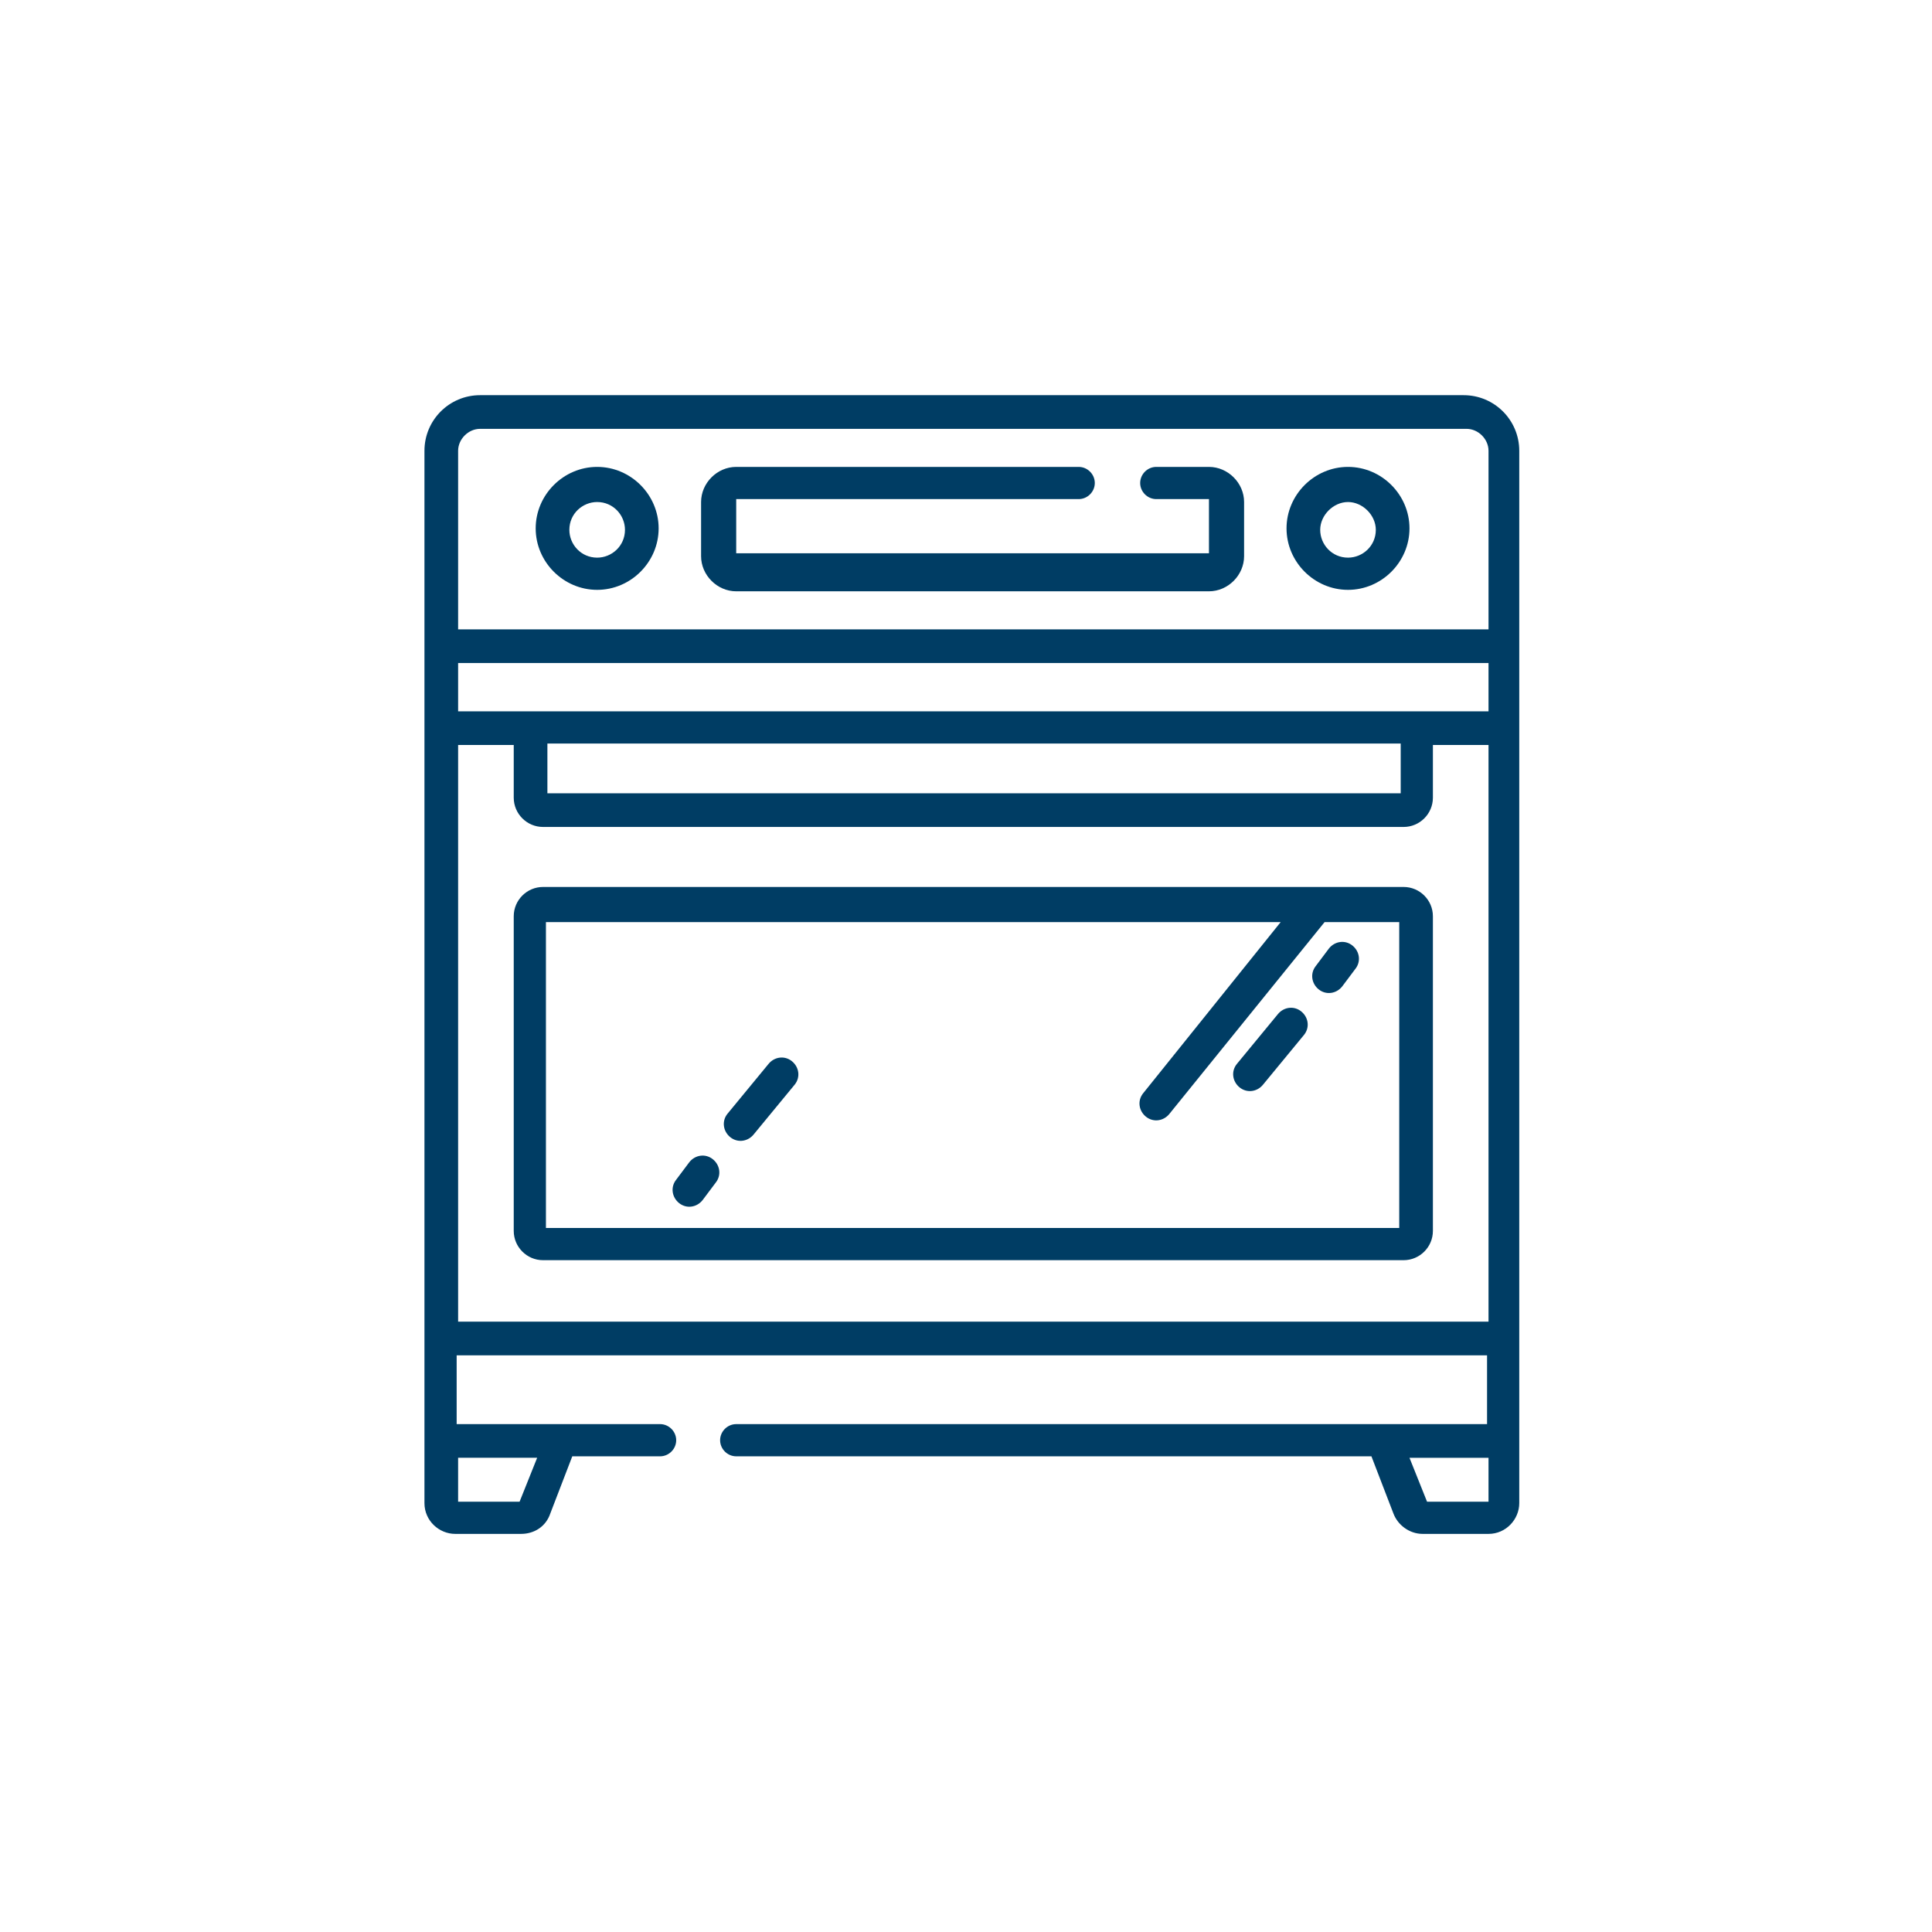
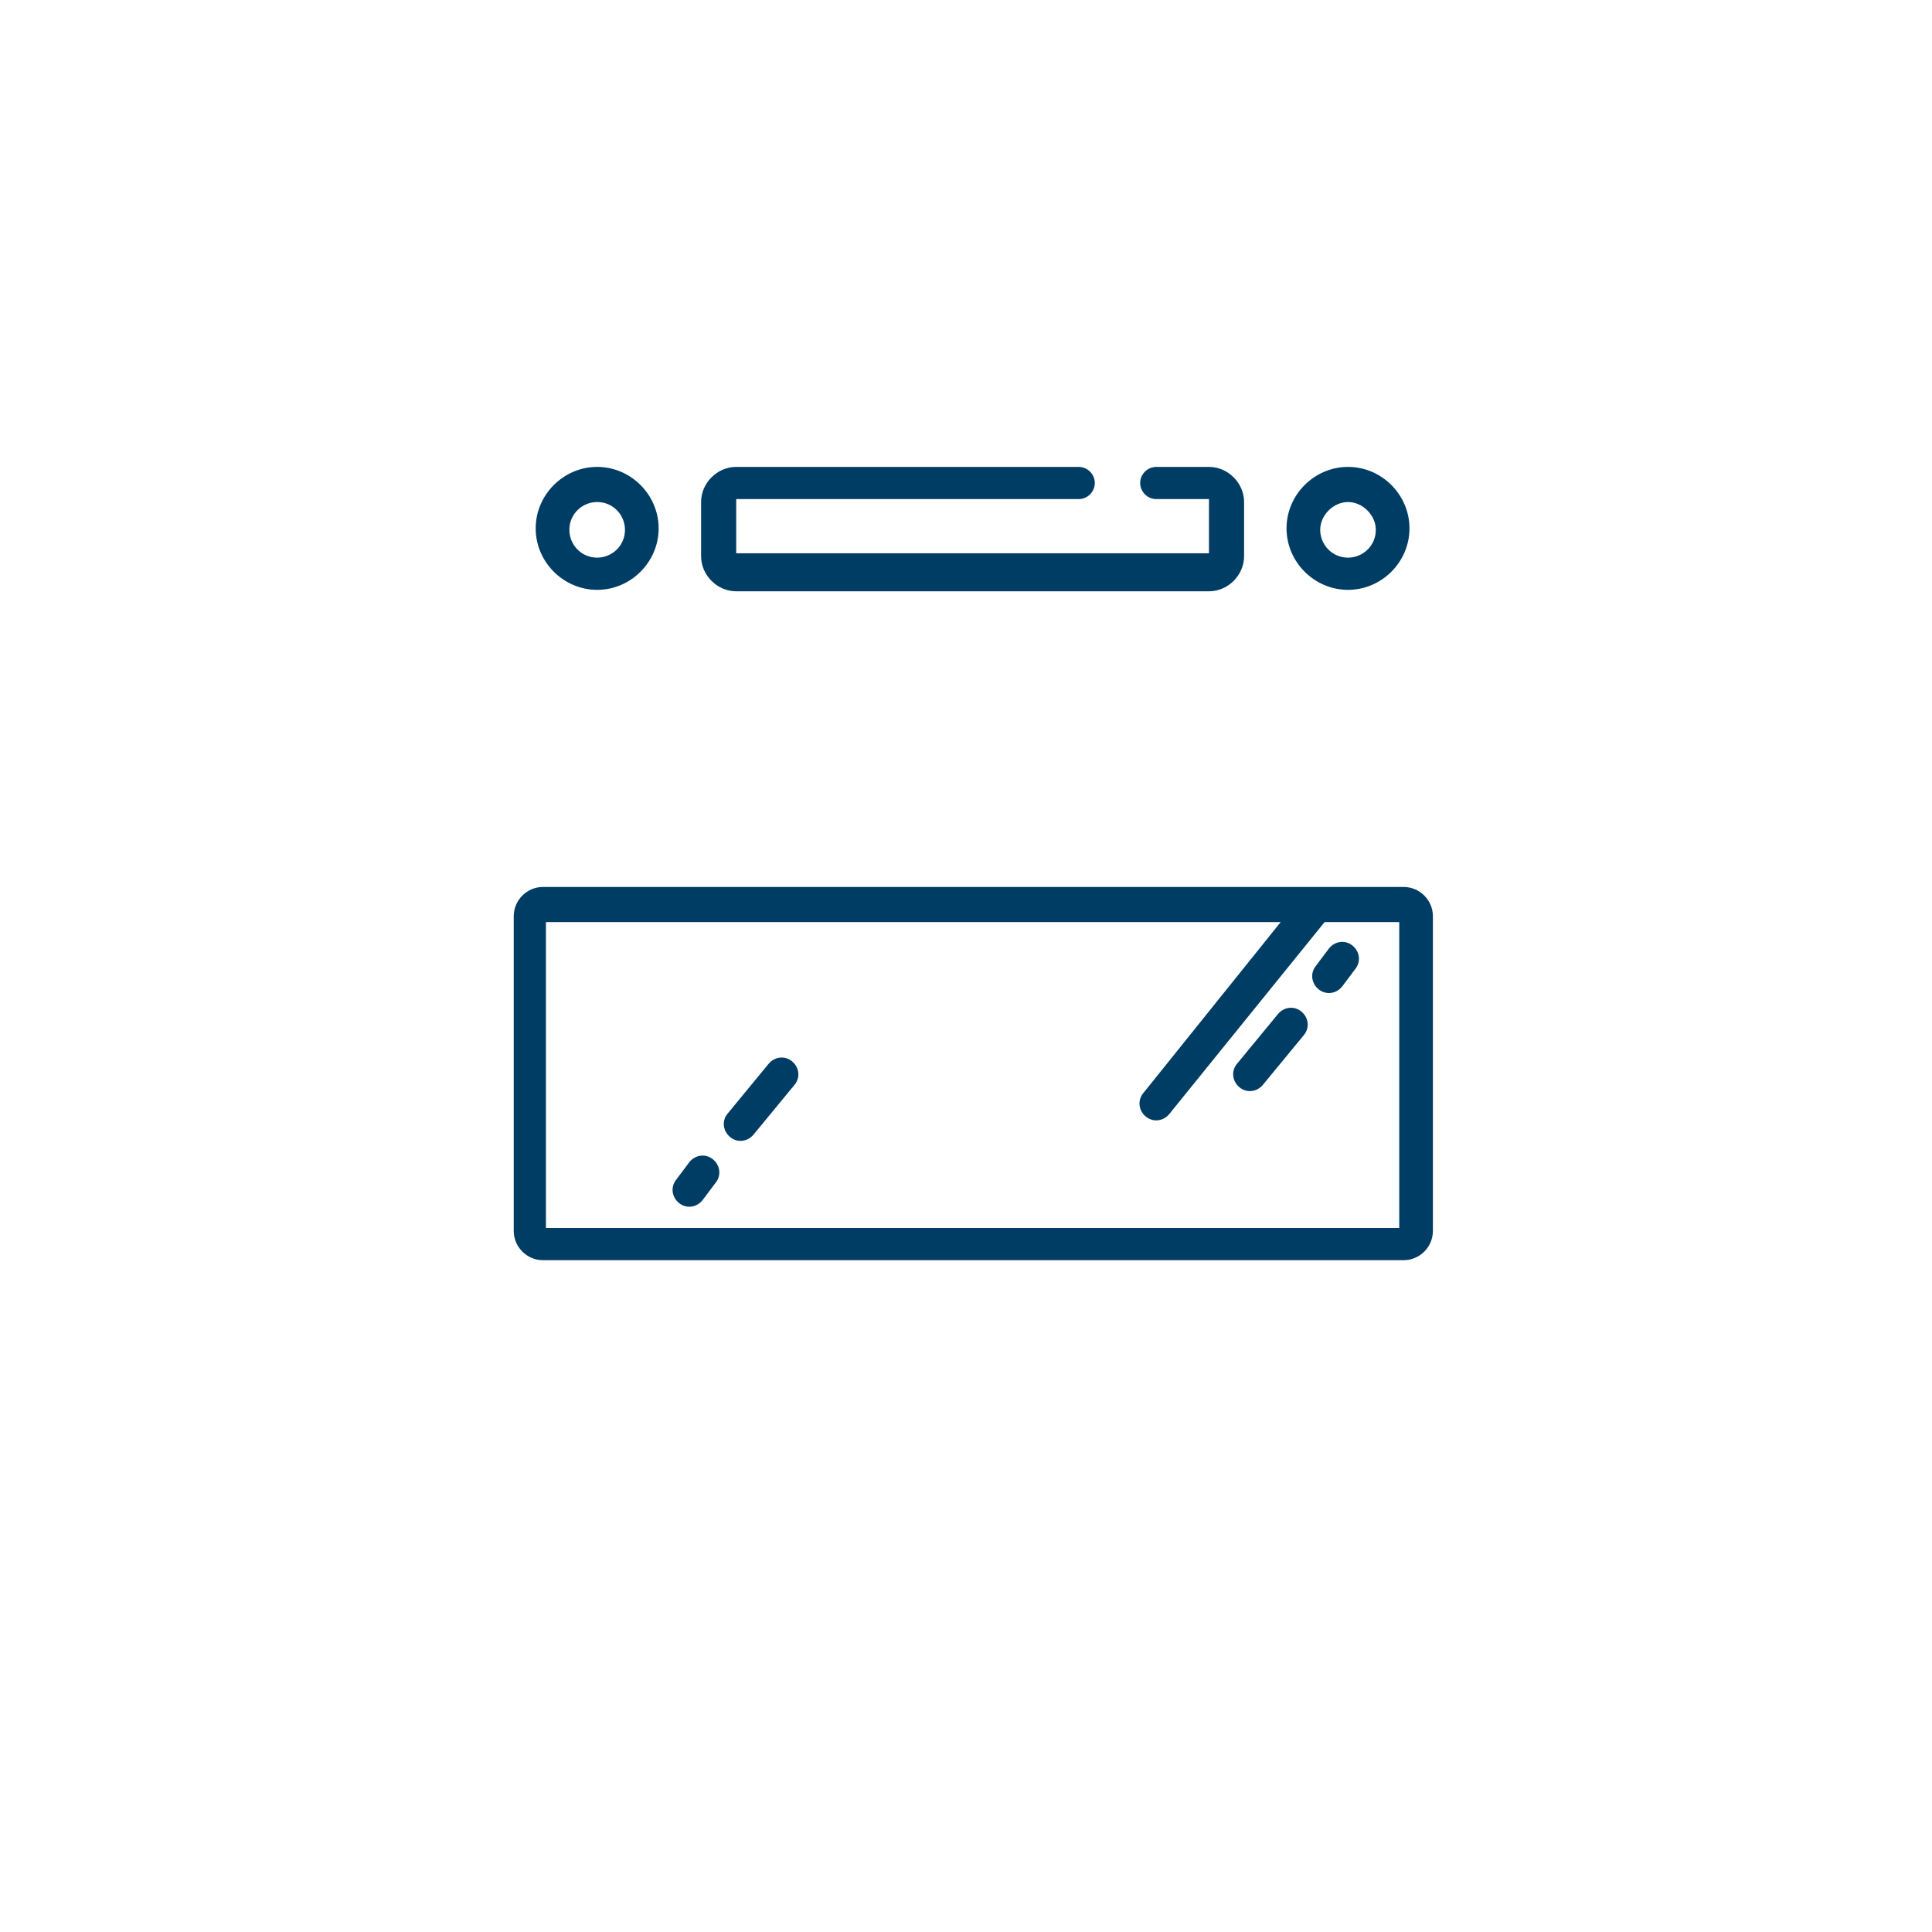
<svg xmlns="http://www.w3.org/2000/svg" version="1.1" viewBox="0 0 132 132">
  <defs>
    <style>
      .cls-1 {
        fill: none;
      }

      .cls-2 {
        fill: #003d64;
      }
    </style>
  </defs>
  <g>
    <g id="Capa_1">
      <g id="Grupo_232">
        <g id="horneando">
-           <path id="Trazado_260" class="cls-2" d="M100.2,27H32.8c-2.1,0-3.8,1.7-3.8,3.8v71.9c0,1.2,1,2.1,2.1,2.1h4.5c.9,0,1.7-.5,2-1.4l1.5-3.9h6c.6,0,1.1-.5,1.1-1.1s-.5-1.1-1.1-1.1h-13.9v-4.7h70.4v4.7h-51.3c-.6,0-1.1.5-1.1,1.1s.5,1.1,1.1,1.1h43.4l1.5,3.9c.3.8,1.1,1.4,2,1.4h4.5c1.2,0,2.1-1,2.1-2.1V30.8c0-2.1-1.7-3.8-3.8-3.8ZM36.7,99.6l-1.2,3h-4.2v-3h5.4ZM101.7,102.6h-4.2l-1.2-3h5.4v3ZM101.7,90.3H31.3v-39.4h3.8v3.6c0,1.1.9,2,2,2h58.8c1.1,0,2-.9,2-2v-3.6h3.8v39.4ZM37.4,54.2v-3.4h58.3v3.4h-58.3ZM101.7,48.6H31.3v-3.3h70.4v3.3ZM101.7,43H31.3v-12.2c0-.8.7-1.5,1.5-1.5h67.4c.8,0,1.5.7,1.5,1.5v12.2Z" />
-           <path id="Trazado_261" class="cls-2" d="M95.9,60.6h-58.8c-1.1,0-2,.9-2,2v21.5c0,1.1.9,2,2,2h58.8c1.1,0,2-.9,2-2v-21.5c0-1.1-.9-2-2-2ZM95.6,83.9h-58.3v-20.9h50.2l-9.4,11.7c-.4.5-.3,1.2.2,1.6.5.4,1.2.3,1.6-.2l10.6-13.1h5.1v20.9Z" />
+           <path id="Trazado_261" class="cls-2" d="M95.9,60.6h-58.8c-1.1,0-2,.9-2,2v21.5c0,1.1.9,2,2,2h58.8c1.1,0,2-.9,2-2v-21.5c0-1.1-.9-2-2-2ZM95.6,83.9h-58.3v-20.9h50.2l-9.4,11.7c-.4.5-.3,1.2.2,1.6.5.4,1.2.3,1.6-.2l10.6-13.1h5.1Z" />
          <path id="Trazado_262" class="cls-2" d="M88.9,69.1c-.5-.4-1.2-.3-1.6.2l-2.8,3.4c-.4.5-.3,1.2.2,1.6.5.4,1.2.3,1.6-.2l2.8-3.4c.4-.5.3-1.2-.2-1.6,0,0,0,0,0,0Z" />
          <path id="Trazado_263" class="cls-2" d="M90.1,67.6c.5.4,1.2.3,1.6-.2l.9-1.2c.4-.5.3-1.2-.2-1.6s-1.2-.3-1.6.2c0,0,0,0,0,0l-.9,1.2c-.4.5-.3,1.2.2,1.6,0,0,0,0,0,0Z" />
          <path id="Trazado_264" class="cls-2" d="M54.1,72.5c-.5-.4-1.2-.3-1.6.2l-2.8,3.4c-.4.5-.3,1.2.2,1.6.5.4,1.2.3,1.6-.2,0,0,0,0,0,0l2.8-3.4c.4-.5.3-1.2-.2-1.6h0Z" />
          <path id="Trazado_265" class="cls-2" d="M48.7,79.2c-.5-.4-1.2-.3-1.6.2l-.9,1.2c-.4.5-.3,1.2.2,1.6.5.4,1.2.3,1.6-.2l.9-1.2c.4-.5.3-1.2-.2-1.6,0,0,0,0,0,0Z" />
          <path id="Trazado_266" class="cls-2" d="M40.8,31.9c-2.3,0-4.2,1.9-4.2,4.2s1.9,4.2,4.2,4.2,4.2-1.9,4.2-4.2c0-2.3-1.9-4.2-4.2-4.2ZM40.8,38.1c-1.1,0-1.9-.9-1.9-1.9,0-1.1.9-1.9,1.9-1.9,1.1,0,1.9.9,1.9,1.9,0,1.1-.9,1.9-1.9,1.9Z" />
          <path id="Trazado_267" class="cls-2" d="M92.1,31.9c-2.3,0-4.2,1.9-4.2,4.2s1.9,4.2,4.2,4.2c2.3,0,4.2-1.9,4.2-4.2,0-2.3-1.9-4.2-4.2-4.2ZM92.1,38.1c-1.1,0-1.9-.9-1.9-1.9s.9-1.9,1.9-1.9,1.9.9,1.9,1.9h0c0,1.1-.9,1.9-1.9,1.9Z" />
          <path id="Trazado_268" class="cls-2" d="M82.6,31.9h-3.6c-.6,0-1.1.5-1.1,1.1s.5,1.1,1.1,1.1h3.6s0,0,0,0h0v3.7s0,0,0,0h-32.3s0,0,0,0h0v-3.7s0,0,0,0h23.4c.6,0,1.1-.5,1.1-1.1s-.5-1.1-1.1-1.1h-23.4c-1.3,0-2.4,1.1-2.4,2.4v3.7c0,1.3,1.1,2.4,2.4,2.4h32.3c1.3,0,2.4-1.1,2.4-2.4v-3.7c0-1.3-1.1-2.4-2.4-2.4Z" />
        </g>
        <rect id="Rectángulo_316" class="cls-1" width="132" height="132" />
      </g>
    </g>
  </g>
</svg>